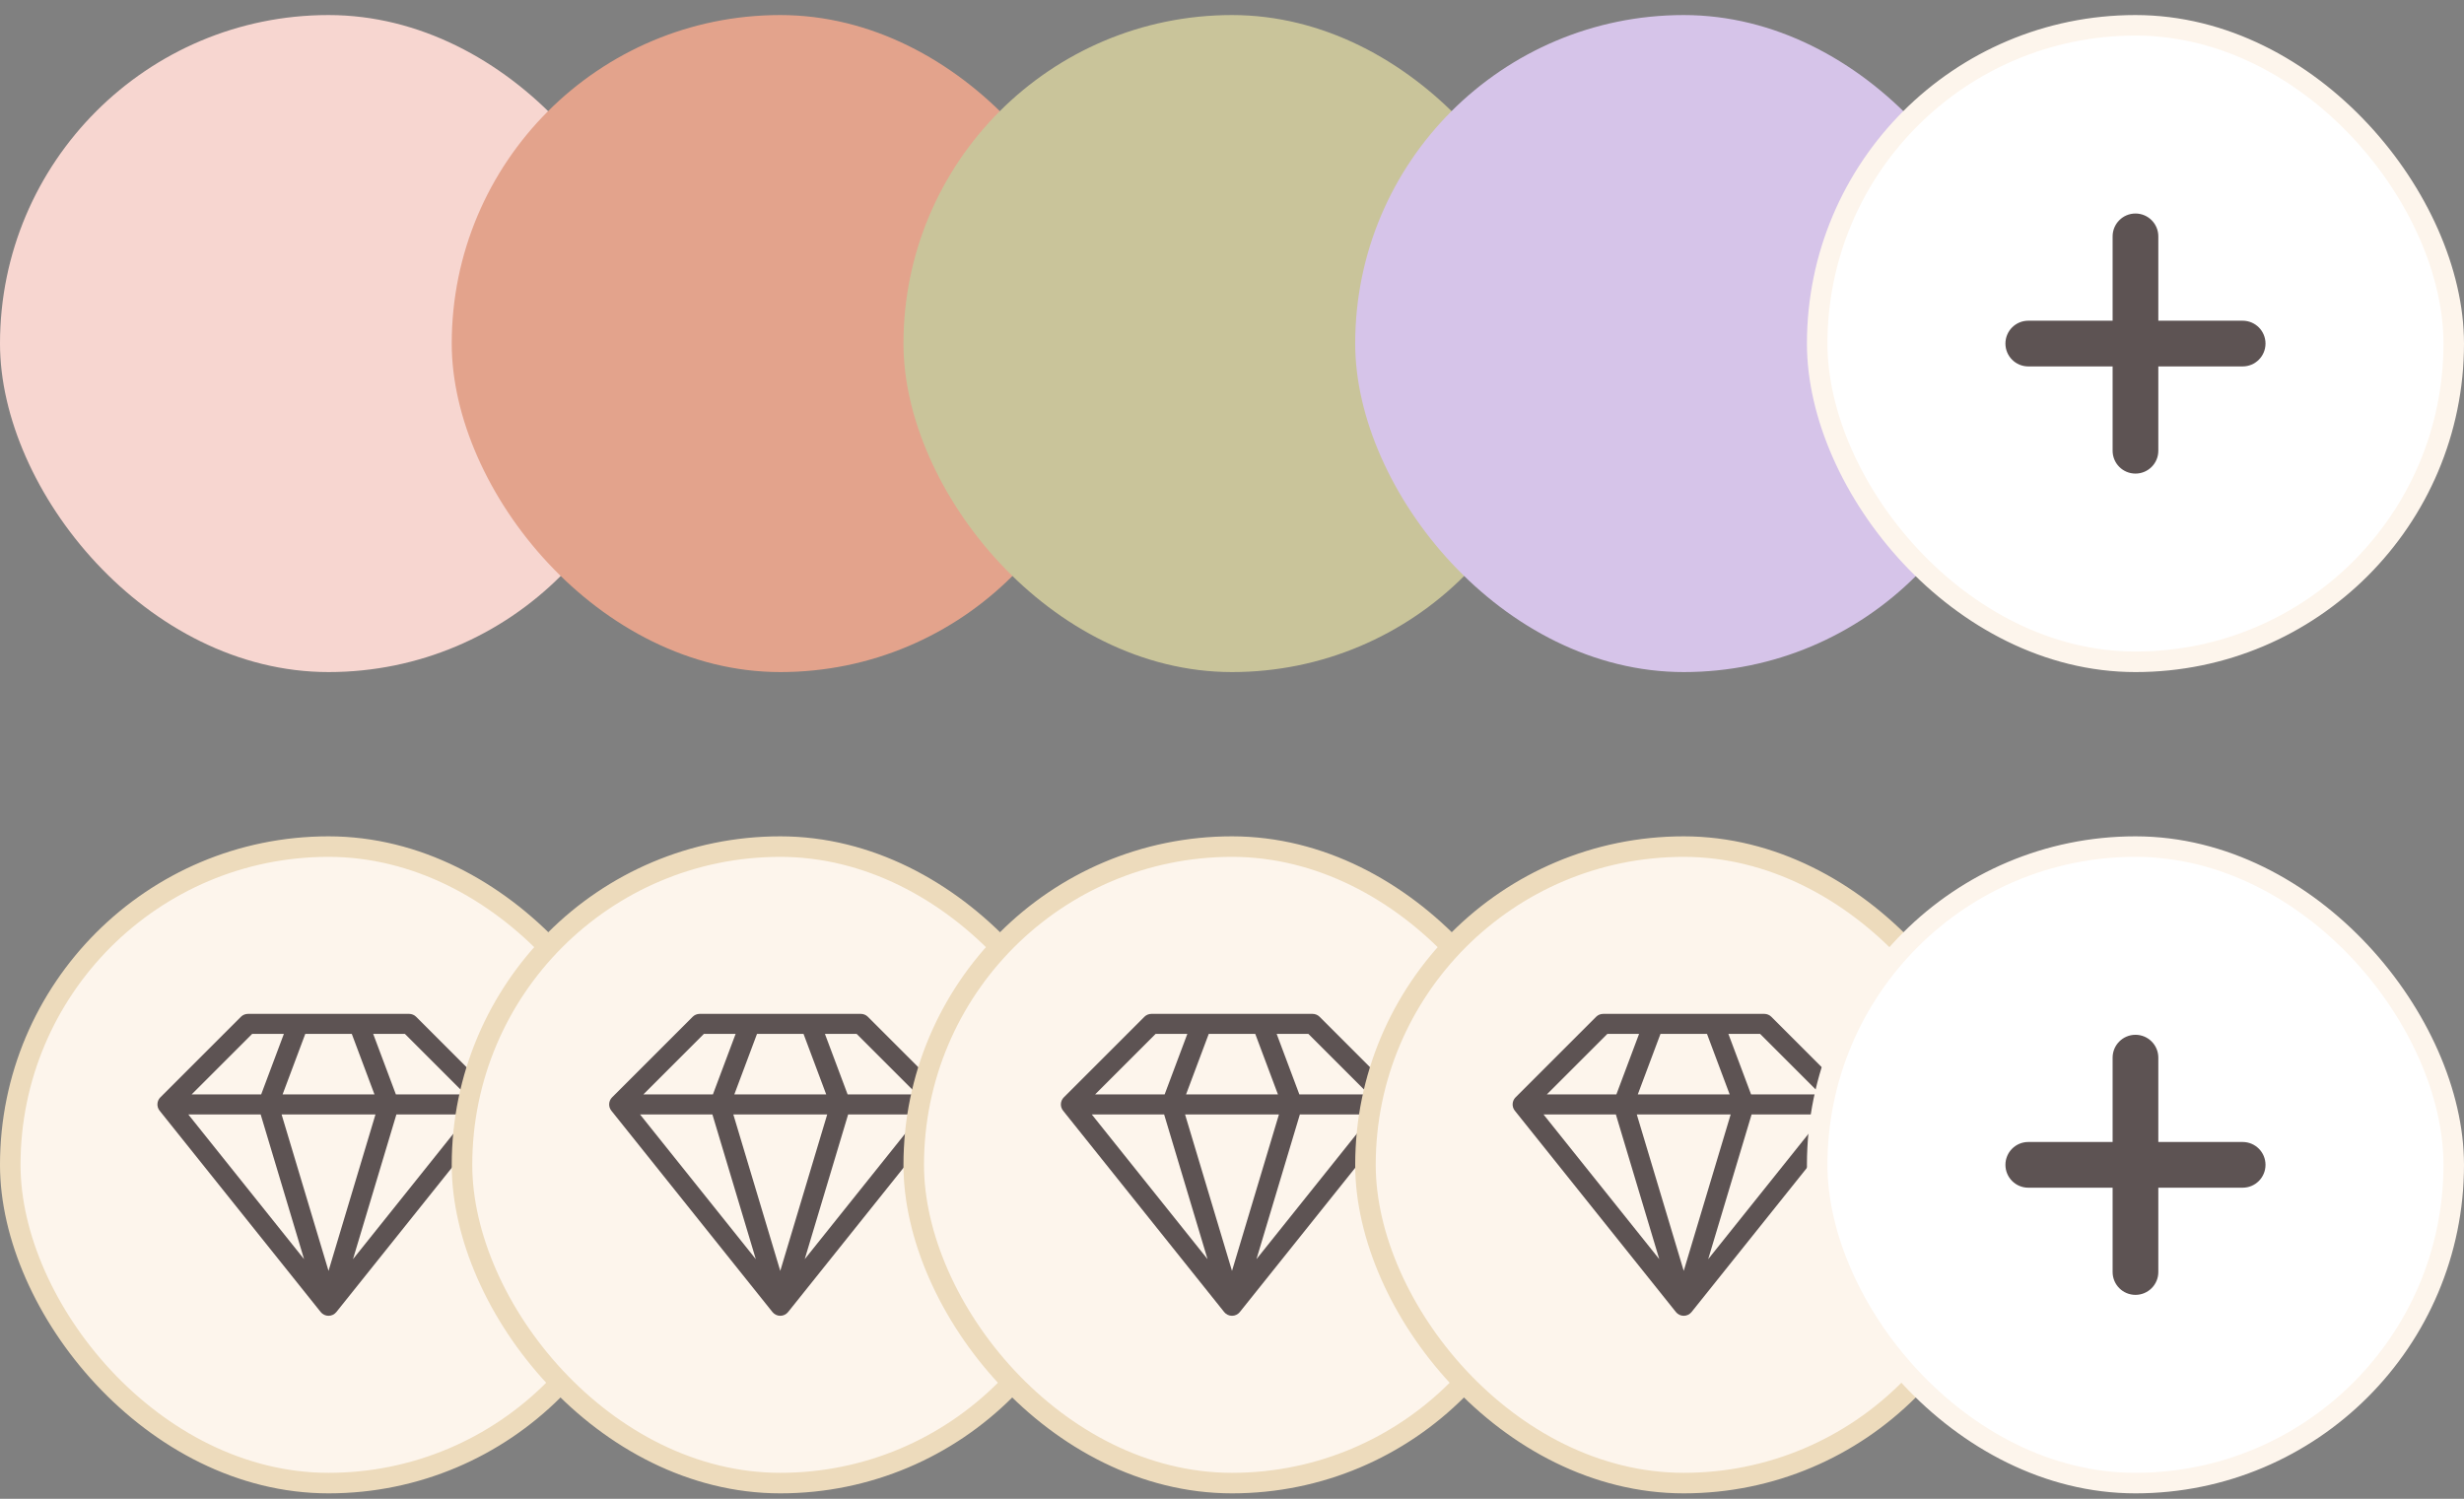
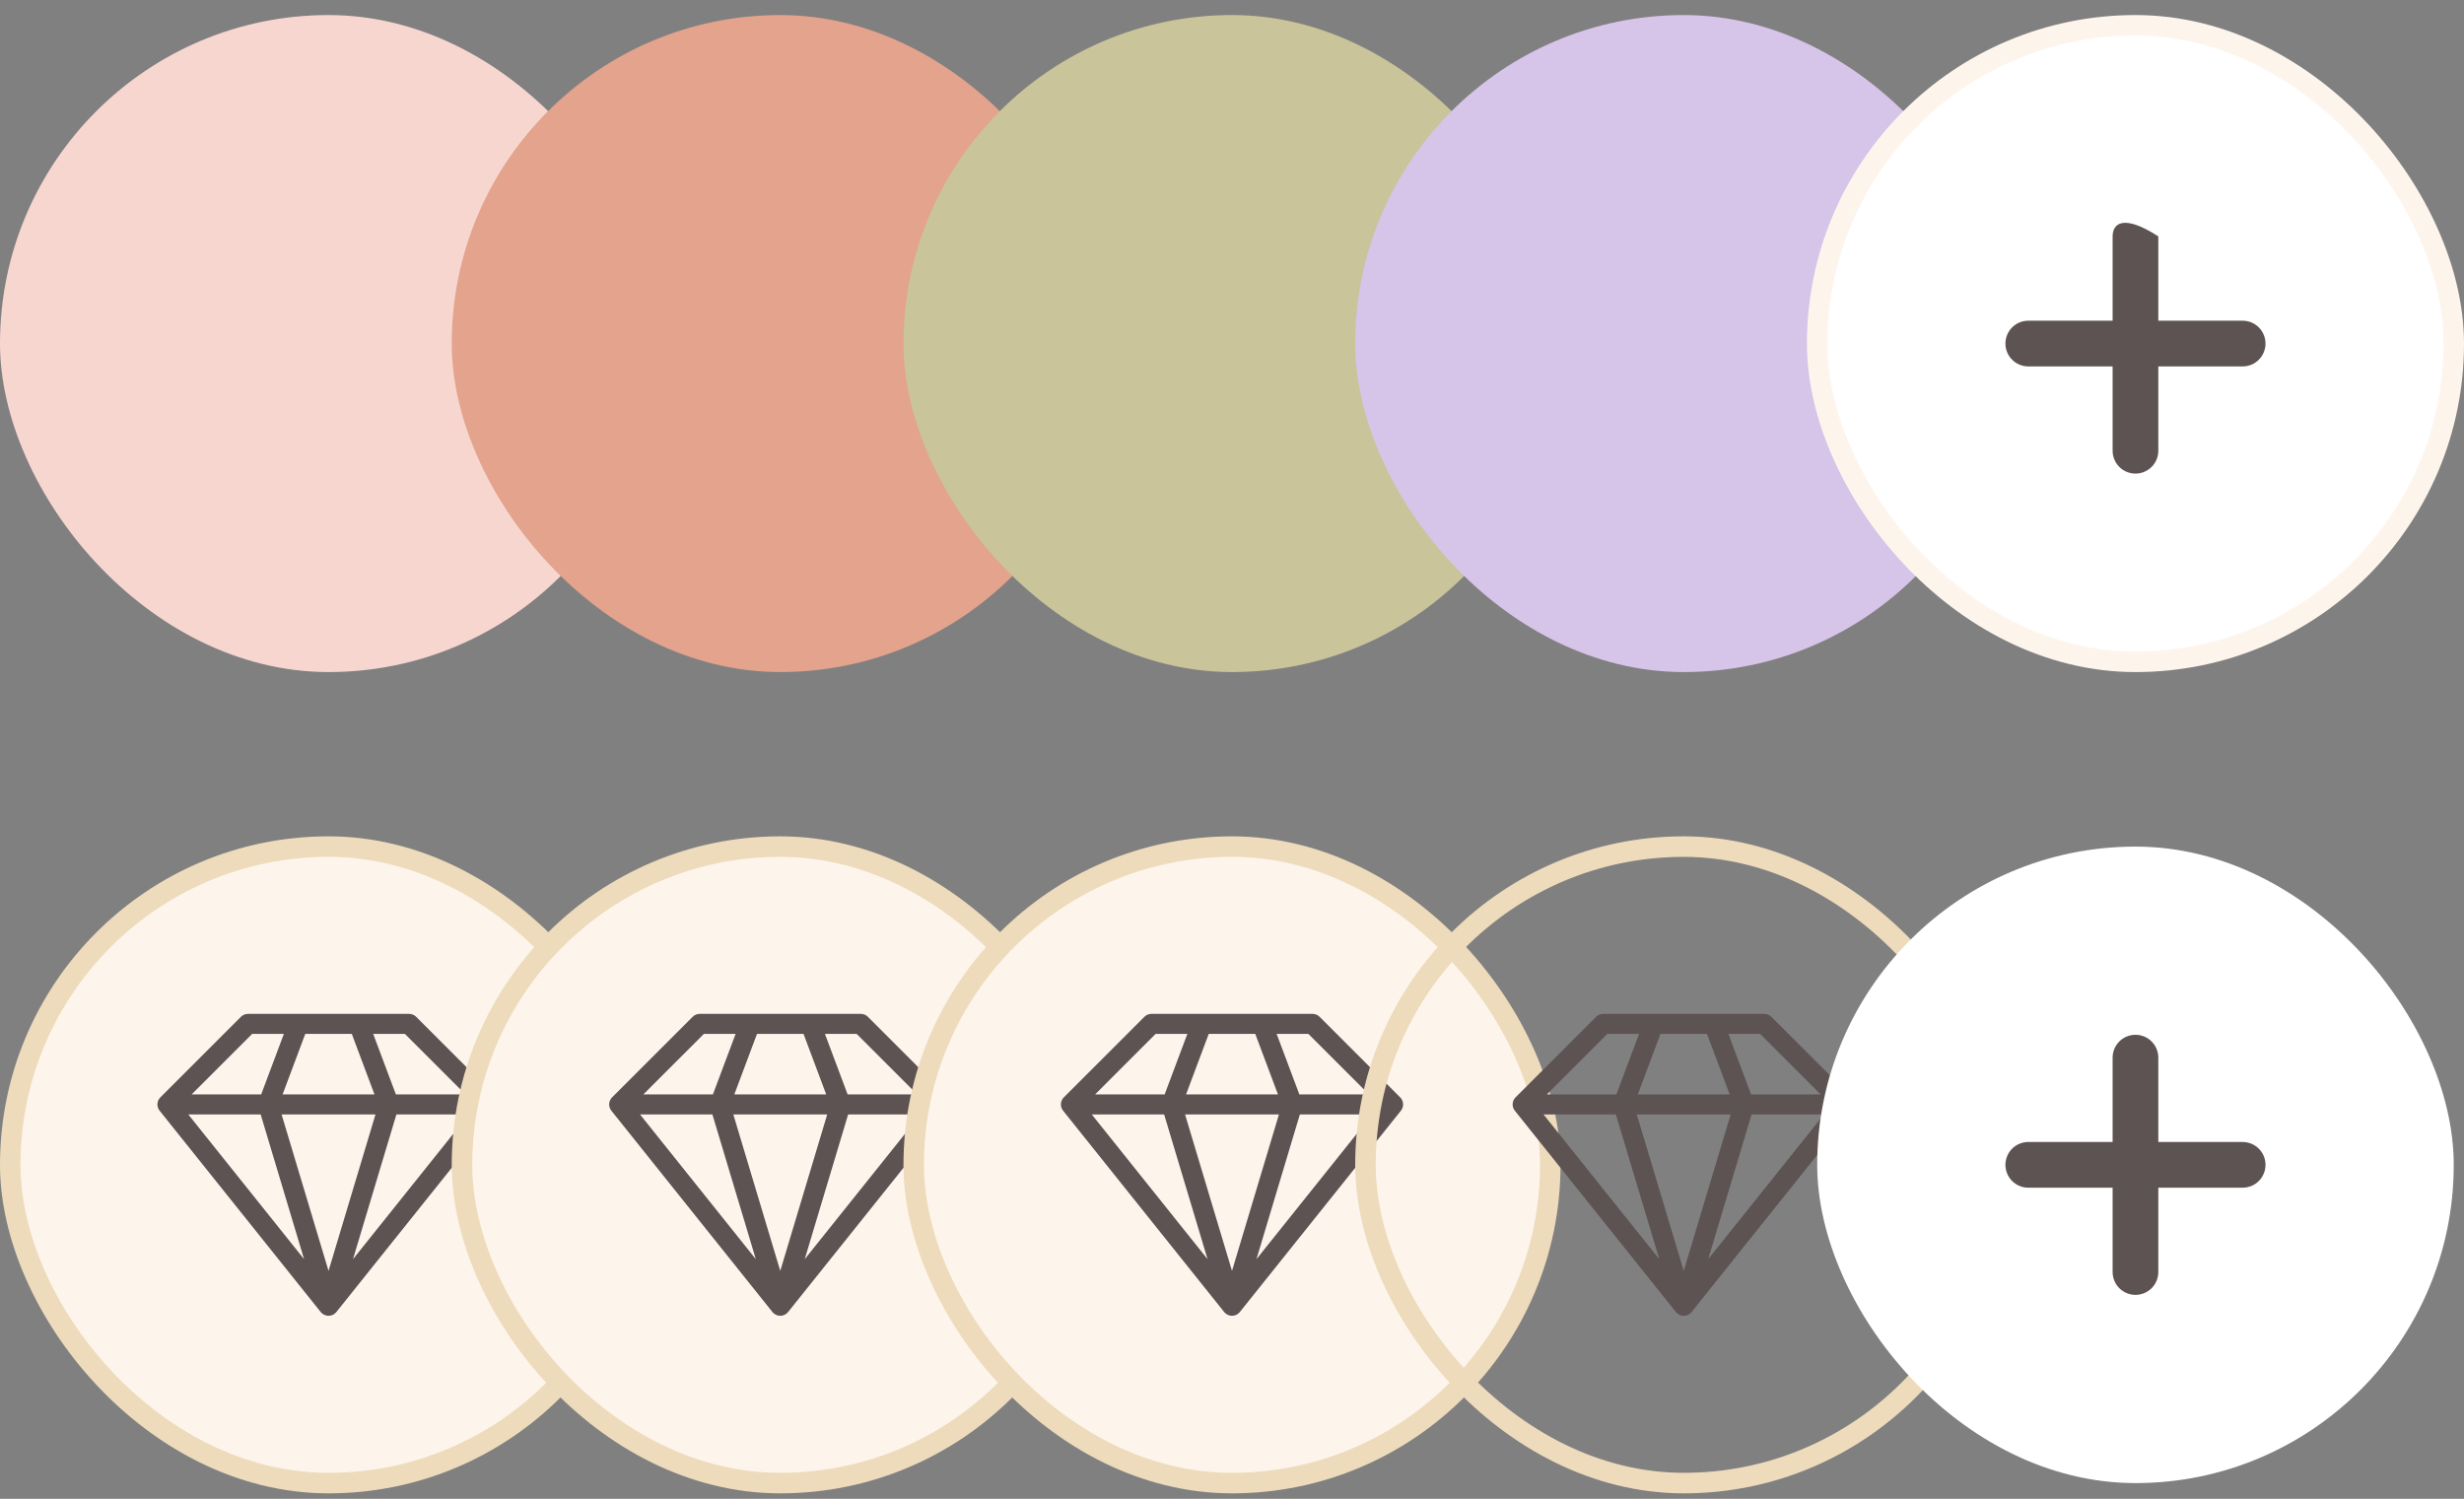
<svg xmlns="http://www.w3.org/2000/svg" width="120" height="73" viewBox="0 0 120 73" fill="none">
  <rect x="0" y="0" width="120" height="73" fill="#808080" stroke="none" />
  <rect y="0.733" width="32" height="32" rx="16" fill="#F7D6D0" />
  <rect x="22" y="0.733" width="32" height="32" rx="16" fill="#E3A38C" />
  <rect x="44" y="0.733" width="32" height="32" rx="16" fill="#C9C49A" />
  <rect x="66" y="0.733" width="32" height="32" rx="16" fill="#D6C4E9" />
  <rect x="88.5" y="1.233" width="31" height="31" rx="15.5" fill="white" />
  <rect x="88.5" y="1.233" width="31" height="31" rx="15.5" stroke="#FDF5EC" />
-   <path d="M109.22 15.62H105.113V11.513C105.113 10.898 104.615 10.399 104 10.399C103.385 10.399 102.887 10.898 102.887 11.513V15.62H98.78C98.165 15.62 97.667 16.118 97.667 16.733C97.667 17.348 98.165 17.846 98.78 17.846H102.887V21.953C102.887 22.568 103.385 23.066 104 23.066C104.615 23.066 105.113 22.568 105.113 21.953V17.846H109.22C109.835 17.846 110.333 17.348 110.333 16.733C110.333 16.118 109.835 15.62 109.22 15.62Z" fill="#5D5353" />
+   <path d="M109.22 15.62H105.113V11.513C103.385 10.399 102.887 10.898 102.887 11.513V15.62H98.78C98.165 15.62 97.667 16.118 97.667 16.733C97.667 17.348 98.165 17.846 98.78 17.846H102.887V21.953C102.887 22.568 103.385 23.066 104 23.066C104.615 23.066 105.113 22.568 105.113 21.953V17.846H109.22C109.835 17.846 110.333 17.348 110.333 16.733C110.333 16.118 109.835 15.62 109.22 15.62Z" fill="#5D5353" />
  <rect x="0.5" y="41.233" width="31" height="31" rx="15.5" fill="#FDF5EC" />
  <rect x="0.5" y="41.233" width="31" height="31" rx="15.5" stroke="#EDDBBC" />
  <path d="M24.19 53.445L20.268 49.523C20.176 49.431 20.052 49.38 19.923 49.38H12.078C11.948 49.38 11.824 49.431 11.732 49.523L7.81 53.445C7.634 53.621 7.618 53.901 7.774 54.096L15.619 63.902C15.711 64.018 15.852 64.085 16 64.085C16.148 64.085 16.289 64.018 16.381 63.902L24.226 54.096C24.382 53.901 24.366 53.621 24.19 53.445ZM12.695 54.279L14.809 61.327L9.171 54.279H12.695ZM17.133 50.356L18.237 53.302H13.763L14.867 50.356H17.133ZM18.286 54.279L16 61.898L13.714 54.279H18.286ZM19.305 54.279H22.829L17.191 61.327L19.305 54.279ZM22.666 53.302H19.28L18.175 50.356H19.72L22.666 53.302ZM12.28 50.356H13.825L12.72 53.302H9.334L12.28 50.356Z" fill="#5D5353" />
  <rect x="22.5" y="41.233" width="31" height="31" rx="15.5" fill="#FDF5EC" />
  <rect x="22.5" y="41.233" width="31" height="31" rx="15.5" stroke="#EDDBBC" />
  <path d="M46.19 53.445L42.268 49.523C42.176 49.431 42.052 49.38 41.923 49.38H34.078C33.948 49.38 33.824 49.431 33.732 49.523L29.81 53.445C29.634 53.621 29.618 53.901 29.774 54.096L37.619 63.902C37.712 64.018 37.852 64.085 38 64.085C38.148 64.085 38.289 64.018 38.381 63.902L46.226 54.096C46.382 53.901 46.366 53.621 46.19 53.445ZM34.695 54.279L36.809 61.327L31.171 54.279H34.695ZM39.133 50.356L40.237 53.302H35.763L36.867 50.356H39.133ZM40.286 54.279L38 61.898L35.714 54.279H40.286ZM41.305 54.279H44.829L39.191 61.327L41.305 54.279ZM44.666 53.302H41.28L40.175 50.356H41.72L44.666 53.302ZM34.28 50.356H35.825L34.72 53.302H31.334L34.28 50.356Z" fill="#5D5353" />
  <rect x="44.5" y="41.233" width="31" height="31" rx="15.5" fill="#FDF5EC" />
  <rect x="44.5" y="41.233" width="31" height="31" rx="15.5" stroke="#EDDBBC" />
  <path d="M68.19 53.445L64.268 49.523C64.176 49.431 64.052 49.38 63.923 49.38H56.078C55.948 49.38 55.824 49.431 55.732 49.523L51.81 53.445C51.634 53.621 51.618 53.901 51.774 54.096L59.619 63.902C59.712 64.018 59.852 64.085 60 64.085C60.148 64.085 60.289 64.018 60.381 63.902L68.226 54.096C68.382 53.901 68.366 53.621 68.19 53.445ZM56.695 54.279L58.809 61.327L53.171 54.279H56.695ZM61.133 50.356L62.237 53.302H57.763L58.867 50.356H61.133ZM62.286 54.279L60 61.898L57.714 54.279H62.286ZM63.305 54.279H66.829L61.191 61.327L63.305 54.279ZM66.666 53.302H63.28L62.175 50.356H63.72L66.666 53.302ZM56.28 50.356H57.825L56.72 53.302H53.334L56.28 50.356Z" fill="#5D5353" />
-   <rect x="66.5" y="41.233" width="31" height="31" rx="15.5" fill="#FDF5EC" />
  <rect x="66.5" y="41.233" width="31" height="31" rx="15.5" stroke="#EDDBBC" />
  <path d="M90.19 53.445L86.268 49.523C86.176 49.431 86.052 49.38 85.923 49.38H78.078C77.948 49.38 77.824 49.431 77.732 49.523L73.81 53.445C73.634 53.621 73.618 53.901 73.774 54.096L81.619 63.902C81.712 64.018 81.852 64.085 82 64.085C82.148 64.085 82.289 64.018 82.381 63.902L90.226 54.096C90.382 53.901 90.366 53.621 90.19 53.445ZM78.695 54.279L80.809 61.327L75.171 54.279H78.695ZM83.133 50.356L84.237 53.302H79.763L80.867 50.356H83.133ZM84.286 54.279L82 61.898L79.714 54.279H84.286ZM85.305 54.279H88.829L83.191 61.327L85.305 54.279ZM88.666 53.302H85.28L84.175 50.356H85.72L88.666 53.302ZM78.28 50.356H79.825L78.72 53.302H75.334L78.28 50.356Z" fill="#5D5353" />
  <rect x="88.5" y="41.233" width="31" height="31" rx="15.5" fill="white" />
-   <rect x="88.5" y="41.233" width="31" height="31" rx="15.5" stroke="#FDF5EC" />
  <path d="M109.22 55.62H105.113V51.513C105.113 50.898 104.615 50.399 104 50.399C103.385 50.399 102.887 50.898 102.887 51.513V55.62H98.78C98.165 55.62 97.667 56.118 97.667 56.733C97.667 57.348 98.165 57.846 98.78 57.846H102.887V61.953C102.887 62.568 103.385 63.066 104 63.066C104.615 63.066 105.113 62.568 105.113 61.953V57.846H109.22C109.835 57.846 110.333 57.348 110.333 56.733C110.333 56.118 109.835 55.62 109.22 55.62Z" fill="#5D5353" />
</svg>